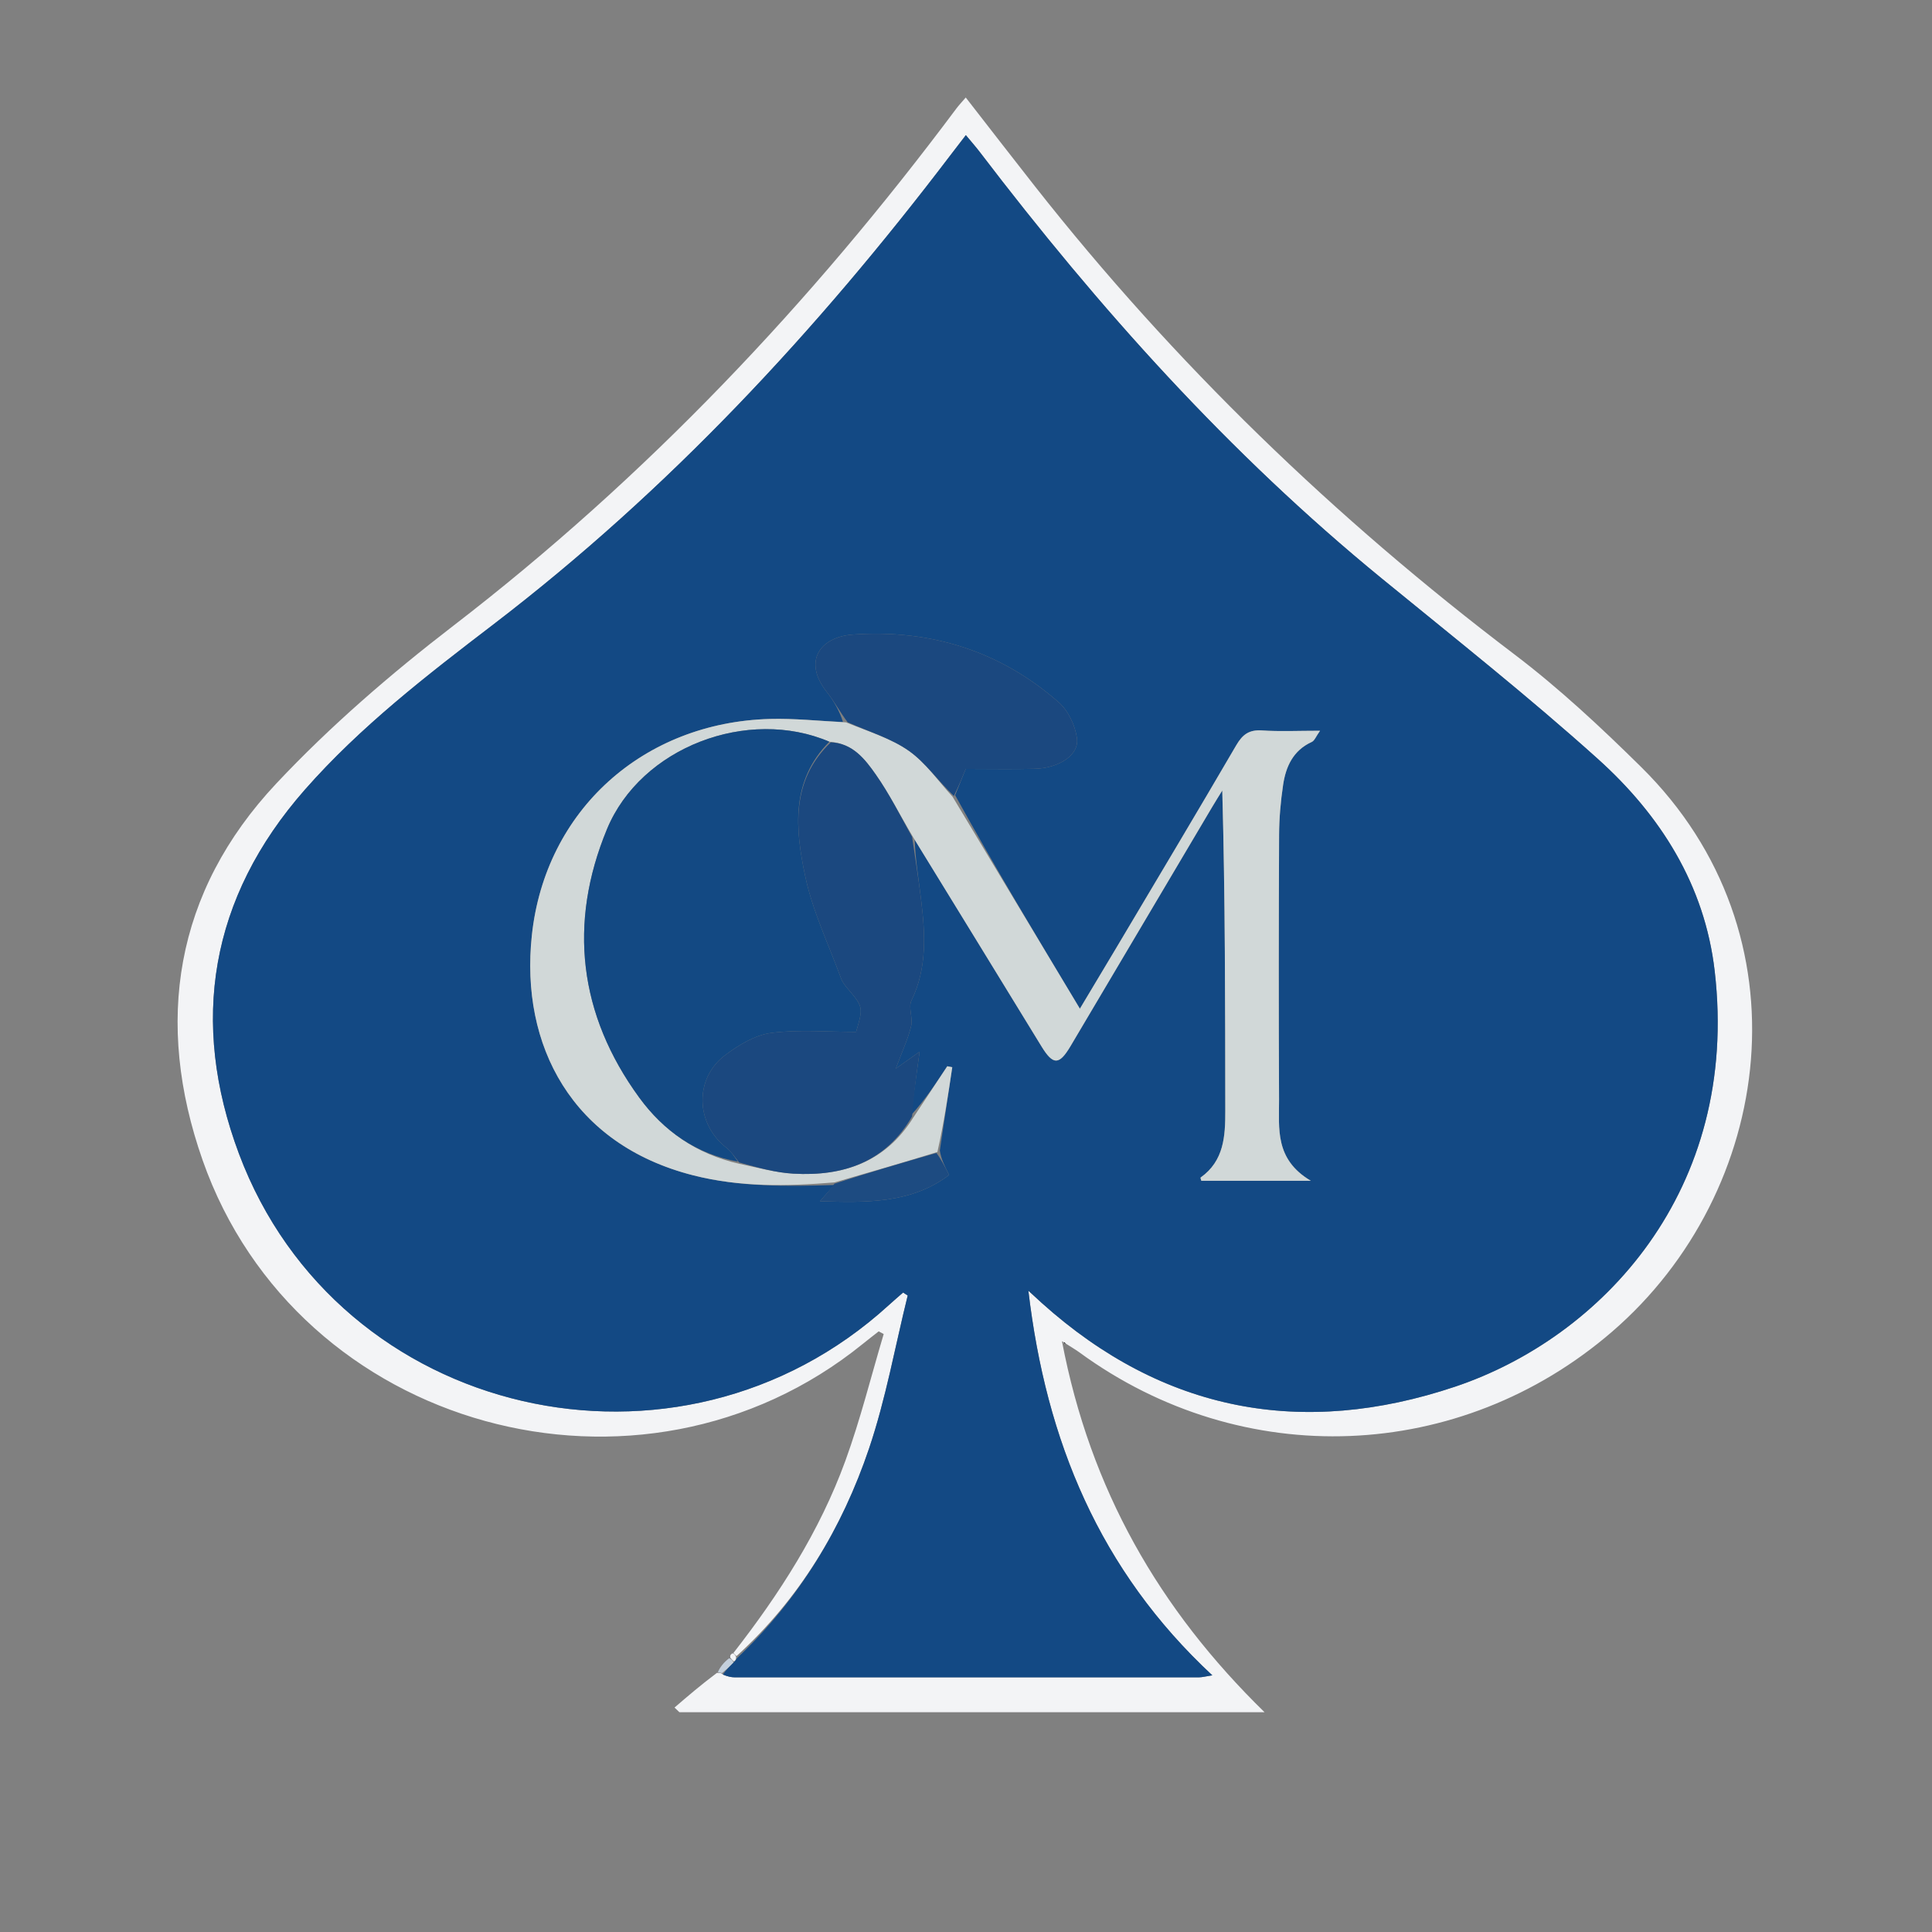
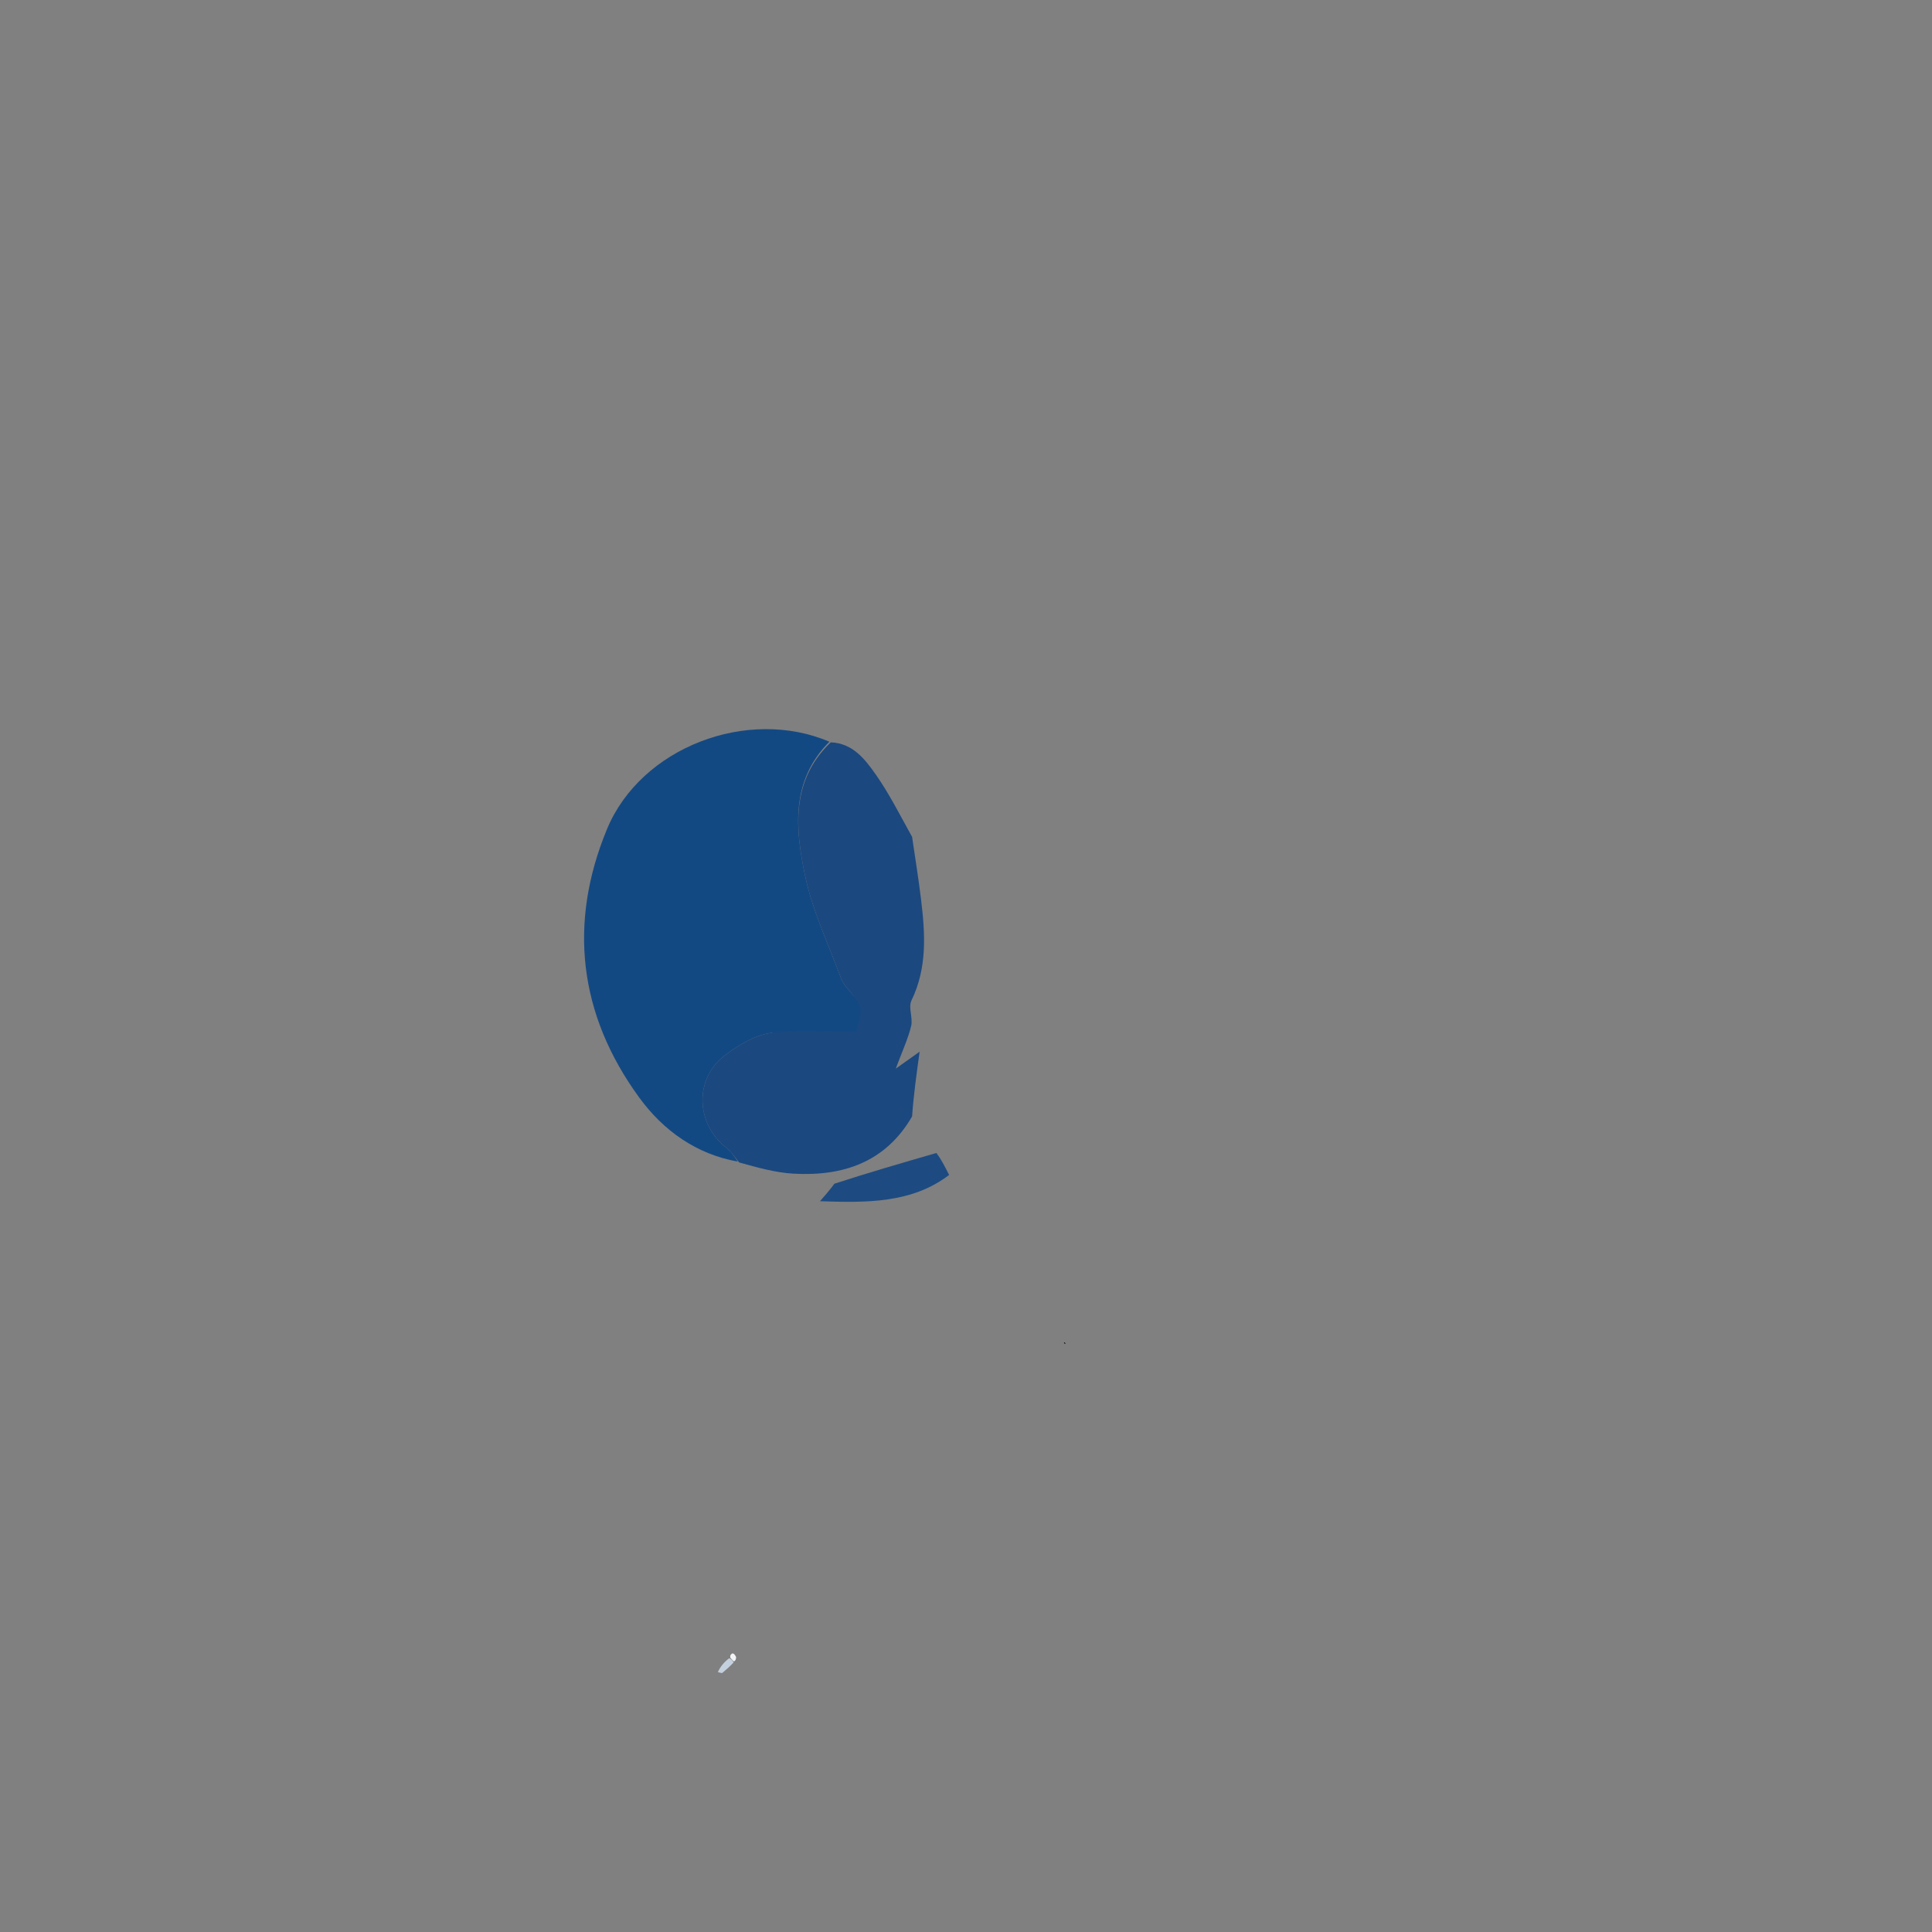
<svg xmlns="http://www.w3.org/2000/svg" version="1.1" id="Layer_1" x="0px" y="0px" width="100%" viewBox="0 0 500 500" enable-background="new 0 0 500 500" xml:space="preserve">
  <rect x="0" y="0" width="500" height="500" fill="#808080" stroke="none" />
-   <path fill="#F3F4F6" opacity="1" stroke="none" d=" M189.801,427.801   C201.717,412.521 212.14,396.302 218.789,378.032   C222.687,367.321 225.434,356.192 228.699,345.25   C228.268,345.017 227.837,344.784 227.406,344.552   C226.042,345.627 224.664,346.686 223.314,347.78   C165.73,394.458 76.977,370.158 52.433,300.249   C39.93,264.634 45.147,230.839 71.519,202.759   C85.465,187.909 101.129,174.405 117.301,161.962   C167.198,123.571 209.941,78.408 247.494,28.105   C248.161,27.211 248.939,26.4 249.935,25.234   C256.036,33.07 261.899,40.672 267.836,48.216   C303.887,94.018 345.456,134.117 391.898,169.33   C403.53,178.149 414.312,188.226 424.721,198.497   C468.639,241.832 459.076,308.49 417.244,344.611   C377.856,378.623 321.571,380.864 279.359,350.002   C278.343,349.259 277.241,348.636 274.837,347.099   C282.155,385.503 299.992,416.484 327.271,443.126   C276.393,443.126 226.113,443.126 175.834,443.126   C175.412,442.721 174.989,442.316 174.567,441.911   C178.022,438.942 181.477,435.972 185.532,432.949   C186.385,432.926 186.639,432.957 187.099,433.381   C188.291,433.887 189.277,434.099 190.262,434.099   C230.25,434.116 270.238,434.115 310.226,434.096   C311.11,434.095 311.994,433.843 313.751,433.574   C284.55,406.437 270.71,372.832 266.144,334.032   C267.686,335.448 268.649,336.349 269.631,337.23   C301.032,365.428 337.074,372.123 376.575,358.87   C414.308,346.21 450.366,308.23 443.758,251.274   C441.178,229.033 429.728,210.978 413.519,196.401   C395.457,180.156 376.358,165.055 357.542,149.662   C318.093,117.392 284.374,79.752 253.572,39.347   C252.524,37.973 251.372,36.677 249.961,34.974   C248.31,37.124 247.101,38.684 245.907,40.255   C211.472,85.548 173.032,126.908 127.684,161.605   C110.494,174.758 93.305,187.998 78.902,204.37   C54.29,232.348 49.082,264.519 61.842,298.587   C87.576,367.294 175.584,387.405 229.976,337.806   C231.205,336.686 232.471,335.607 233.72,334.509   C234.118,334.766 234.515,335.023 234.913,335.28   C231.642,348.509 229.249,362.034 224.901,374.899   C217.946,395.474 206.887,413.829 190.6,428.602   C190.156,428.157 189.979,427.979 189.801,427.801  M275.136,347.57   C275.339,347.654 275.541,347.738 275.744,347.823   C275.691,347.615 275.638,347.408 275.136,347.57  z" />
  <path fill="#C4D0DD" opacity="1" stroke="none" d=" M186.892,432.988   C186.639,432.957 186.385,432.926 185.78,432.742   C186.371,431.406 187.314,430.223 188.701,429.149   C189.409,429.497 189.671,429.737 189.833,430.276   C188.786,431.379 187.839,432.184 186.892,432.988  z" />
  <path fill="#F3F4F6" opacity="1" stroke="none" d=" M189.933,429.978   C189.671,429.737 189.409,429.497 189.005,429.028   C188.905,428.453 189.062,428.173 189.568,427.88   C189.979,427.979 190.156,428.157 190.507,428.834   C190.49,429.615 190.241,429.83 189.933,429.978  z" />
-   <path fill="#134984" opacity="1" stroke="none" d=" M189.833,430.276   C190.241,429.83 190.49,429.615 190.773,429.101   C206.887,413.829 217.946,395.474 224.901,374.899   C229.249,362.034 231.642,348.509 234.913,335.28   C234.515,335.023 234.118,334.766 233.72,334.509   C232.471,335.607 231.205,336.686 229.976,337.806   C175.584,387.405 87.576,367.294 61.842,298.587   C49.082,264.519 54.29,232.348 78.902,204.37   C93.305,187.998 110.494,174.758 127.684,161.605   C173.032,126.908 211.472,85.548 245.907,40.255   C247.101,38.684 248.31,37.124 249.961,34.974   C251.372,36.677 252.524,37.973 253.572,39.347   C284.374,79.752 318.093,117.392 357.542,149.662   C376.358,165.055 395.457,180.156 413.519,196.401   C429.728,210.978 441.178,229.033 443.758,251.274   C450.366,308.23 414.308,346.21 376.575,358.87   C337.074,372.123 301.032,365.428 269.631,337.23   C268.649,336.349 267.686,335.448 266.144,334.032   C270.71,372.832 284.55,406.437 313.751,433.574   C311.994,433.843 311.11,434.095 310.226,434.096   C270.238,434.115 230.25,434.116 190.262,434.099   C189.277,434.099 188.291,433.887 187.099,433.381   C187.839,432.184 188.786,431.379 189.833,430.276  M247.187,205.797   C248.182,203.328 249.177,200.86 249.928,198.996   C255.942,198.996 261.864,199.114 267.779,198.964   C274.048,198.806 279.293,195.403 278.726,191.121   C278.288,187.808 276.473,183.93 273.996,181.756   C258.799,168.422 240.713,162.807 220.707,164.222   C212.546,164.799 207.502,170.887 214.019,179.14   C215.9,181.522 217.35,184.244 218.167,186.862   C211.867,186.574 205.556,185.897 199.267,186.064   C166.536,186.939 141.103,209.645 137.64,242.084   C134.594,270.614 148.076,296.194 179.351,304.159   C191.483,307.249 203.702,307.038 215.889,306.683   C214.662,308.081 213.436,309.478 212.209,310.875   C224.283,311.284 235.981,311.435 245.629,304.079   C244.486,301.815 243.593,300.046 243.223,297.771   C244.296,290.581 245.37,283.39 246.444,276.199   C246.014,276.114 245.584,276.028 245.155,275.943   C242.23,280.359 239.305,284.775 235.709,288.679   C236.457,283.275 237.206,277.871 237.994,272.182   C236.306,273.381 234.59,274.598 231.824,276.561   C233.524,271.982 235.004,268.844 235.801,265.542   C236.309,263.439 235.016,260.71 235.885,258.92   C240.023,250.401 239.434,241.574 238.355,232.665   C237.719,227.412 236.865,222.185 236.727,217.259   C247.66,235.106 258.59,252.955 269.53,270.797   C272.547,275.715 274.104,275.707 277.061,270.72   C289.281,250.107 301.481,229.483 313.695,208.867   C314.549,207.425 315.447,206.01 316.325,204.583   C317.09,232.499 317.069,259.979 317.105,287.458   C317.114,294.041 316.786,300.426 310.72,304.746   C310.621,304.816 310.848,305.344 310.907,305.591   C319.787,305.591 328.636,305.591 339.25,305.591   C329.818,300.013 331.055,291.992 331.019,284.519   C330.909,261.698 330.93,238.876 331.029,216.054   C331.048,211.744 331.431,207.403 332.065,203.138   C332.772,198.378 334.661,194.207 339.479,192.015   C340.218,191.678 340.598,190.552 341.629,189.114   C335.922,189.114 331.251,189.348 326.617,189.035   C323.311,188.811 321.588,190.049 319.955,192.849   C309.724,210.383 299.297,227.804 288.926,245.256   C285.888,250.369 282.82,255.464 279.474,261.052   C268.287,242.423 257.413,224.314 247.187,205.797  z" />
  <path fill="#000000" opacity="1" stroke="none" d=" M275.36,347.385   C275.638,347.408 275.691,347.615 275.744,347.823   C275.541,347.738 275.339,347.654 275.36,347.385  z" />
-   <path fill="#D1D8D8" opacity="1" stroke="none" d=" M216.001,306.005   C203.702,307.038 191.483,307.249 179.351,304.159   C148.076,296.194 134.594,270.614 137.64,242.084   C141.103,209.645 166.536,186.939 199.267,186.064   C205.556,185.897 211.867,186.574 218.956,186.947   C224.968,189.407 230.678,191.096 235.274,194.356   C239.636,197.451 242.83,202.19 246.538,206.206   C257.413,224.314 268.287,242.423 279.474,261.052   C282.82,255.464 285.888,250.369 288.926,245.256   C299.297,227.804 309.724,210.383 319.955,192.849   C321.588,190.049 323.311,188.811 326.617,189.035   C331.251,189.348 335.922,189.114 341.629,189.114   C340.598,190.552 340.218,191.678 339.479,192.015   C334.661,194.207 332.772,198.378 332.065,203.138   C331.431,207.403 331.048,211.744 331.029,216.054   C330.93,238.876 330.909,261.698 331.019,284.519   C331.055,291.992 329.818,300.013 339.25,305.591   C328.636,305.591 319.787,305.591 310.907,305.591   C310.848,305.344 310.621,304.816 310.72,304.746   C316.786,300.426 317.114,294.041 317.105,287.458   C317.069,259.979 317.09,232.499 316.325,204.583   C315.447,206.01 314.549,207.425 313.695,208.867   C301.481,229.483 289.281,250.107 277.061,270.72   C274.104,275.707 272.547,275.715 269.53,270.797   C258.59,252.955 247.66,235.106 236.359,216.749   C232.911,210.951 230.154,205.436 226.649,200.447   C223.852,196.464 220.689,192.344 214.642,191.958   C193.556,182.931 165.871,193.346 157.078,214.603   C147.006,238.949 149.776,262.593 165.434,284.049   C171.712,292.653 180.243,298.709 191.333,301.183   C196.214,302.207 200.738,303.477 205.319,303.74   C218.189,304.48 229.184,300.774 236.38,289.191   C239.305,284.775 242.23,280.359 245.155,275.943   C245.584,276.028 246.014,276.114 246.444,276.199   C245.37,283.39 244.296,290.581 242.599,298.135   C233.318,301.001 224.659,303.503 216.001,306.005  z" />
-   <path fill="#1B487F" opacity="1" stroke="none" d=" M236.045,288.935   C229.184,300.774 218.189,304.48 205.319,303.74   C200.738,303.477 196.214,302.207 191.292,300.839   C189.96,299.193 189.147,297.918 188.019,297.05   C180.011,290.885 179.599,279.112 187.677,273.064   C191.175,270.445 195.419,267.858 199.591,267.317   C206.788,266.383 214.194,267.058 221.553,267.058   C223.427,260.628 223.416,260.637 219.344,255.802   C218.709,255.049 218.042,254.233 217.71,253.329   C214.484,244.52 210.327,235.897 208.395,226.806   C205.817,214.675 204.549,202.088 214.997,192.117   C220.689,192.344 223.852,196.464 226.649,200.447   C230.154,205.436 232.911,210.951 236.05,216.592   C236.865,222.185 237.719,227.412 238.355,232.665   C239.434,241.574 240.023,250.401 235.885,258.92   C235.016,260.71 236.309,263.439 235.801,265.542   C235.004,268.844 233.524,271.982 231.824,276.561   C234.59,274.598 236.306,273.381 237.994,272.182   C237.206,277.871 236.457,283.275 236.045,288.935  z" />
-   <path fill="#1B487F" opacity="1" stroke="none" d=" M246.862,206.001   C242.83,202.19 239.636,197.451 235.274,194.356   C230.678,191.096 224.968,189.407 219.37,186.92   C217.35,184.244 215.9,181.522 214.019,179.14   C207.502,170.887 212.546,164.799 220.707,164.222   C240.713,162.807 258.799,168.422 273.996,181.756   C276.473,183.93 278.288,187.808 278.726,191.121   C279.293,195.403 274.048,198.806 267.779,198.964   C261.864,199.114 255.942,198.996 249.928,198.996   C249.177,200.86 248.182,203.328 246.862,206.001  z" />
+   <path fill="#1B487F" opacity="1" stroke="none" d=" M236.045,288.935   C229.184,300.774 218.189,304.48 205.319,303.74   C200.738,303.477 196.214,302.207 191.292,300.839   C189.96,299.193 189.147,297.918 188.019,297.05   C180.011,290.885 179.599,279.112 187.677,273.064   C191.175,270.445 195.419,267.858 199.591,267.317   C223.427,260.628 223.416,260.637 219.344,255.802   C218.709,255.049 218.042,254.233 217.71,253.329   C214.484,244.52 210.327,235.897 208.395,226.806   C205.817,214.675 204.549,202.088 214.997,192.117   C220.689,192.344 223.852,196.464 226.649,200.447   C230.154,205.436 232.911,210.951 236.05,216.592   C236.865,222.185 237.719,227.412 238.355,232.665   C239.434,241.574 240.023,250.401 235.885,258.92   C235.016,260.71 236.309,263.439 235.801,265.542   C235.004,268.844 233.524,271.982 231.824,276.561   C234.59,274.598 236.306,273.381 237.994,272.182   C237.206,277.871 236.457,283.275 236.045,288.935  z" />
  <path fill="#1D4B81" opacity="1" stroke="none" d=" M215.945,306.344   C224.659,303.503 233.318,301.001 242.338,298.388   C243.593,300.046 244.486,301.815 245.629,304.079   C235.981,311.435 224.283,311.284 212.209,310.875   C213.436,309.478 214.662,308.081 215.945,306.344  z" />
  <path fill="#134983" opacity="1" stroke="none" d=" M214.642,191.958   C204.549,202.088 205.817,214.675 208.395,226.806   C210.327,235.897 214.484,244.52 217.71,253.329   C218.042,254.233 218.709,255.049 219.344,255.802   C223.416,260.637 223.427,260.628 221.553,267.058   C214.194,267.058 206.788,266.383 199.591,267.317   C195.419,267.858 191.175,270.445 187.677,273.064   C179.599,279.112 180.011,290.885 188.019,297.05   C189.147,297.918 189.96,299.193 190.96,300.625   C180.243,298.709 171.712,292.653 165.434,284.049   C149.776,262.593 147.006,238.949 157.078,214.603   C165.871,193.346 193.556,182.931 214.642,191.958  z" />
</svg>